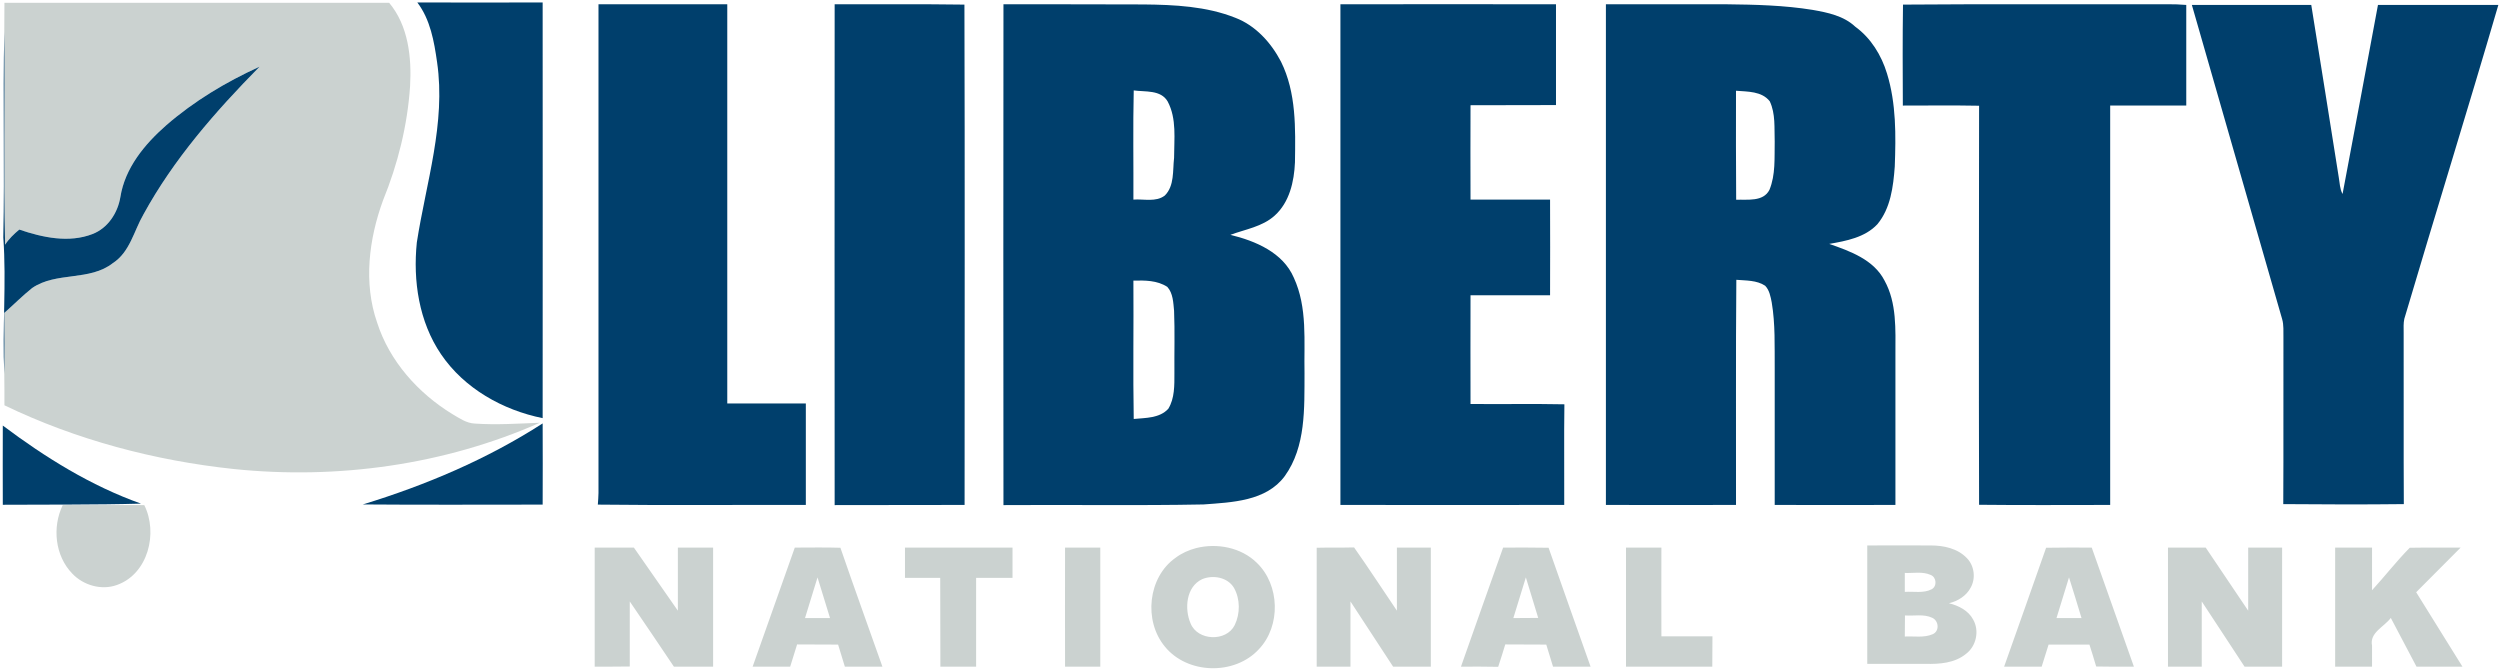
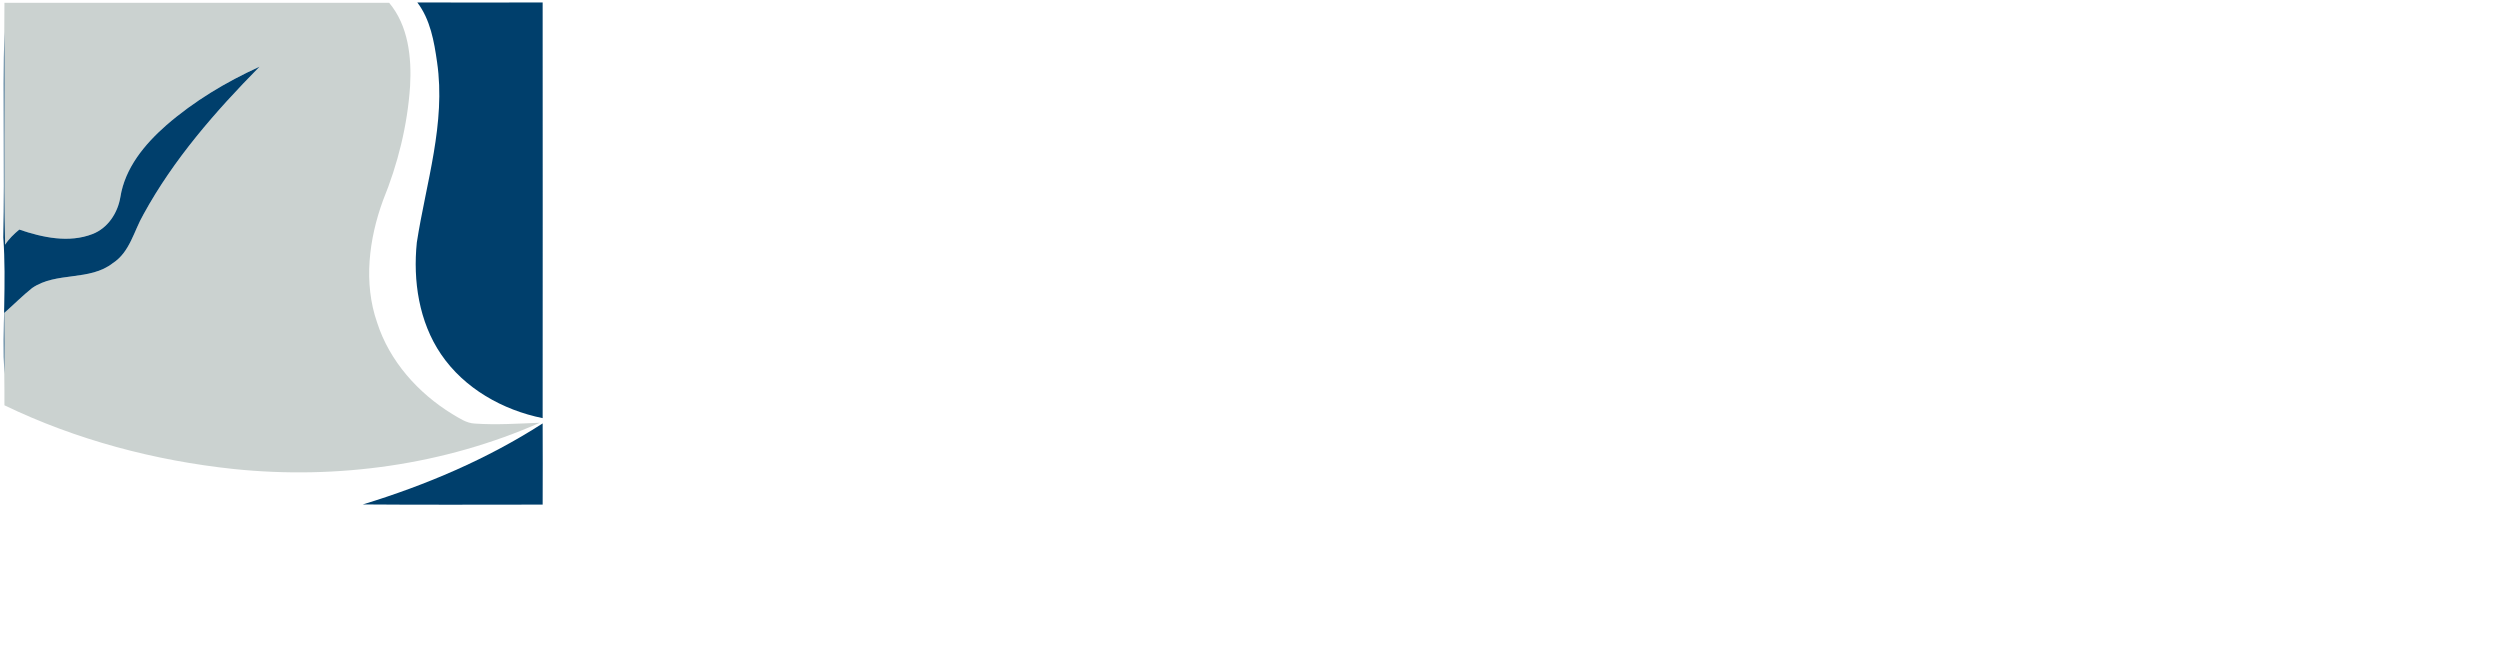
<svg xmlns="http://www.w3.org/2000/svg" version="1.2" viewBox="0 0 1518 407" width="1518" height="407">
  <title>liberty-national-bank-logo-d0e0dbdb-svg</title>
  <style>
		.s0 { fill: #cbd2d0 } 
		.s1 { fill: #003f6c } 
	</style>
  <g id="#cbd2d0ff">
-     <path id="Layer" class="s0" d="m2.7 1.7c77.8 0 155.7 0 233.6 0 11.7 14 13.7 33.2 12.7 50.7-1.6 23.8-7.4 47.1-16.4 69.2-8.6 23.5-12 50.2-3.6 74.3 7.5 23.4 24.9 42.8 45.6 55.5 4.3 2.5 8.6 5.6 13.8 5.8 13.1 0.9 26.2 0 39.4-0.5-58 25.6-122.8 34.6-185.8 28.1-48.1-5.1-95.7-17.7-139.3-38.7 0-6.4 0-12.7-0.1-19.1q0.2-18.5 0-37c5.7-5 11-10.4 16.9-15.1 14.7-10.1 34.9-4 49.1-15.2 10.3-6.7 12.7-19.5 18.5-29.5 18.3-33.5 43.8-62.6 70.5-89.7-20.4 9.3-39.8 20.9-56.7 35.6-13.1 11.5-25 25.9-27.8 43.5-1.6 9.7-7.6 18.9-16.9 22.5-14.4 5.6-30.4 2.1-44.5-2.7-3.2 2.7-6.3 5.6-8.6 9.2-1-43-0.1-86.1-0.5-129.1q0.1-8.9 0.1-17.8zm35.4 305c16.5-0.1 33 0 49.5 0 8.5 17 2.3 41.8-16.6 48.5-9.4 3.4-20.4 0.2-27.1-6.9-10.5-10.8-12.3-28.2-5.8-41.6z" />
-     <path id="Layer" fill-rule="evenodd" class="s0" d="m1133.8 331.2c12.9 0 25.7-0.1 38.6 0 7.8 0 16.3 1.8 21.9 7.7 4.5 4.6 5.5 12.2 2.3 17.9-2.6 5-7.8 8.2-13.2 9.5 5.8 1.4 11.8 4.4 14.7 9.9 3.9 6.8 1.9 16.1-4.3 20.8-6.9 5.7-16.2 6.3-24.7 6.1-11.7 0-23.5 0-35.3 0 0-24 0-48 0-71.9zm22.8 16.7q0 5.7 0 11.5c5.4-0.4 11.3 1 16.3-1.6 3.4-1.8 3-7.3-0.6-8.7-4.9-2.2-10.5-1-15.7-1.2zm0 38.6c5.6-0.3 11.6 0.9 16.9-1.4 4.3-1.8 3.8-8.2-0.3-10-5.1-2.4-11-1-16.5-1.4q-0.1 6.4-0.1 12.8zm-795.5-54c7.9 0 15.9 0 23.8 0 8.9 12.7 17.8 25.5 26.7 38.3q0-19.2 0-38.3 10.7 0 21.4 0c0 24.1 0 48.2 0 72.3-7.9 0-15.9 0-23.8 0-8.9-13.2-17.8-26.5-26.8-39.6 0 13.2 0 26.4 0 39.5-7.1 0.1-14.2 0.1-21.3 0.1q0-36.2 0-72.3zm95.9 72.3c8.5-24.1 17.1-48.2 25.6-72.3 9.2 0 18.5-0.2 27.7 0.1 8.3 24.1 17 48.1 25.5 72.2-7.6 0-15.2 0-22.8 0q-2.1-6.7-4.1-13.4c-8.3-0.1-16.7 0-24.9-0.1-1.4 4.5-2.8 9-4.2 13.5-7.6 0-15.2 0-22.8 0zm31.8-29.5q7.6 0 15.2 0-3.8-12.4-7.6-24.7c-2.5 8.2-5 16.4-7.6 24.7zm60.7-42.8c21.8 0 43.5 0 65.3 0q0 9.2 0 18.4c-7.4 0-14.7-0.1-22.1 0 0 17.9 0 35.9 0 53.9q-10.9 0-21.7 0c-0.1-18 0-36-0.1-53.9q-10.7 0-21.4 0 0-9.2 0-18.4zm97.2 0q10.7 0 21.4 0 0 36.1 0 72.3-10.7 0-21.4 0c-0.1-24.1 0-48.2 0-72.3zm79.6 0.3c12.7-3.2 27.3-0.4 36.8 8.9 14.1 13.5 14.7 38.4 1.3 52.5-14.7 16-43.4 15.3-57.1-1.6-13-15.7-10.3-42.1 6.5-53.9 3.7-2.8 8-4.7 12.5-5.9zm3.6 18.9c-9.7 4.6-10.8 17.9-7 26.8 4.3 10.7 21.7 11.3 26.8 1.1 3.4-7 3.4-15.8-0.4-22.6-3.8-6.5-12.8-8.1-19.4-5.3zm69.6-19.1c7.5-0.2 15.1 0 22.7-0.2 8.9 12.6 17.3 25.6 26 38.4q0-19.2 0-38.3 10.3 0 20.6 0c0 24.1 0 48.2 0 72.3q-11.5 0-22.9 0c-8.6-13.2-17.2-26.4-25.9-39.6 0 13.2 0 26.4 0 39.6-6.8 0-13.7 0-20.5 0 0-24.1 0-48.2 0-72.2zm113.2-0.1c9.2 0 18.4-0.1 27.6 0.1 8.4 24.1 17 48.1 25.5 72.2-7.6 0-15.2 0-22.8 0q-2.1-6.7-4.1-13.4-12.5-0.1-24.9-0.1c-1.4 4.6-2.8 9.1-4.3 13.6-7.5-0.2-15.1-0.1-22.6-0.1 8.5-24.1 17-48.2 25.6-72.3zm13.8 18.1c-2.5 8.2-5.1 16.4-7.6 24.7q7.5 0 15.1-0.1c-2.5-8.2-5-16.4-7.5-24.6zm60.8-18.1q10.7 0 21.5 0c0 18-0.1 36 0 53.9q15.5 0 31 0c-0.1 6.1 0 12.3-0.1 18.4-17.4 0-34.9 0-52.4 0q0-36.2 0-72.3zm255.1 0.1c9.3-0.2 18.5-0.1 27.7-0.1 8.5 24.1 17.1 48.2 25.6 72.3-7.7 0-15.3 0.1-22.9-0.1-1.3-4.5-2.7-8.9-4.1-13.3-8.3 0-16.6 0-24.8 0q-2.1 6.7-4.2 13.4c-7.6 0-15.2 0-22.8 0 8.5-24.1 17.1-48.1 25.5-72.2zm13.9 18q-3.8 12.4-7.6 24.7 7.6 0 15.2 0c-2.5-8.3-5-16.5-7.6-24.7zm60.1-18.1q11.5 0 22.9 0c8.6 12.8 17.2 25.5 25.8 38.3q0-19.1 0-38.3 10.3 0 20.6 0c0 24.1 0 48.2 0 72.3-7.6 0-15.2 0-22.8 0-8.7-13.1-17.2-26.4-26-39.6q0 19.8 0 39.6c-6.8 0-13.6 0-20.5 0q0-36.1 0-72.3zm101.5 0q11.2 0 22.4 0c0 8.6 0 17.3 0 25.9 7.8-8.5 14.8-17.6 22.9-25.8 10.3-0.2 20.6 0 30.9-0.1-9 9.1-18 18.1-27 27.1q14.1 22.6 28.1 45.2-14 0-27.9 0c-5.2-9.8-10.4-19.7-15.6-29.6-4.1 5.5-13 8.9-11.4 16.8q0 6.4 0 12.8-11.2 0-22.4 0 0-36.1 0-72.3z" />
+     <path id="Layer" class="s0" d="m2.7 1.7c77.8 0 155.7 0 233.6 0 11.7 14 13.7 33.2 12.7 50.7-1.6 23.8-7.4 47.1-16.4 69.2-8.6 23.5-12 50.2-3.6 74.3 7.5 23.4 24.9 42.8 45.6 55.5 4.3 2.5 8.6 5.6 13.8 5.8 13.1 0.9 26.2 0 39.4-0.5-58 25.6-122.8 34.6-185.8 28.1-48.1-5.1-95.7-17.7-139.3-38.7 0-6.4 0-12.7-0.1-19.1q0.2-18.5 0-37c5.7-5 11-10.4 16.9-15.1 14.7-10.1 34.9-4 49.1-15.2 10.3-6.7 12.7-19.5 18.5-29.5 18.3-33.5 43.8-62.6 70.5-89.7-20.4 9.3-39.8 20.9-56.7 35.6-13.1 11.5-25 25.9-27.8 43.5-1.6 9.7-7.6 18.9-16.9 22.5-14.4 5.6-30.4 2.1-44.5-2.7-3.2 2.7-6.3 5.6-8.6 9.2-1-43-0.1-86.1-0.5-129.1q0.1-8.9 0.1-17.8zm35.4 305z" />
  </g>
  <g id="#003f6cff">
-     <path id="Layer" fill-rule="evenodd" class="s1" d="m363.4 2.6q39.1 0 78.2 0c0 80.8 0 161.6 0 242.4q23.9 0 47.7 0 0 30.8 0 61.6c-42.1-0.1-84.2 0.3-126.3-0.2q0.3-3.5 0.4-7 0-148.4 0-296.8zm143.4 304.1q-0.1-152.1 0-304.1c26.3 0.1 52.5-0.2 78.8 0.2 0.3 101.3 0.1 202.6 0.1 303.8-26.3 0.1-52.6 0-78.9 0.1zm102.5 0c-0.1-101.4-0.1-202.7 0-304.1 28.4 0 56.8 0 85.2 0.1 18.7 0.2 38 1.1 55.6 8.1 12.3 4.7 21.7 15.1 27.7 26.6 9.4 18.9 8.8 40.6 8.5 61.2-0.5 11.6-3.3 24.2-12.3 32.3-7.5 6.8-17.8 8.3-26.9 11.7 15.2 3.7 31.9 10.7 38.5 26 8.4 18.2 6.1 38.7 6.5 58.1-0.1 21.1 0.9 44.5-12 62.4-11.3 15.3-32.1 15.9-49.3 17.2-40.5 0.8-81 0.1-121.5 0.4zm78.9-185.5c6.3-0.5 13.7 1.7 19.1-2.5 5.9-5.9 4.7-15.1 5.6-22.8 0-11.4 1.7-23.8-3.9-34.3-4.2-7.2-13.6-5.7-20.6-6.7-0.5 22.1-0.1 44.2-0.2 66.3zm0 49.2c0.2 28-0.3 56 0.2 84 7.2-0.7 15.7-0.4 21-6.2 3.9-6.4 3.7-14.3 3.7-21.6-0.1-12.6 0.3-25.3-0.2-37.9-0.5-5-0.6-10.6-4.1-14.5-6.1-4-13.6-4-20.6-3.8zm125.7-167.8q65.4-0.1 130.9 0c0 20.4 0 40.8 0 61.2-17.3 0.1-34.6 0-51.9 0.1q-0.1 28.6 0 57.3c16.1 0 32.2 0 48.3 0q0.1 29 0 58.1-24.1 0-48.3 0c-0.1 22 0 44 0 66 19 0.2 38-0.2 57 0.2-0.3 20.4 0 40.8-0.1 61.1q-68 0.1-135.9 0c0-101.3 0-202.7 0-304zm161.2 0q36.7 0 73.3 0c17.4 0.2 34.9 0.6 52.2 3.4 9.1 1.6 18.9 3.6 25.9 10.2 9.5 6.9 15.9 17.3 19.3 28.5 5.6 18.2 5.4 37.5 4.7 56.4-0.9 12.2-2.5 25.4-10.6 35.1-7.5 8-18.9 10.1-29.2 11.9 12.7 4.4 27.1 9.6 33.6 22.3 7.5 13.6 6.6 29.7 6.6 44.7 0 30.5 0 61 0 91.5q-36.7 0.1-73.3 0 0-41.6 0-83.3c-0.1-13.2 0.4-26.5-1.8-39.6-0.7-3.6-1.4-7.5-4-10.2-5.1-3.4-11.6-3.1-17.5-3.6-0.4 45.6-0.1 91.2-0.2 136.7q-39.5 0.1-79 0 0-152 0-304zm79 52.5c0 22.1-0.1 44.1 0.1 66.2 6.8-0.3 16.4 1.4 20.2-6 3.8-9.2 3-19.5 3.2-29.3-0.3-8.2 0.6-16.9-3-24.5-4.9-6.2-13.4-5.8-20.5-6.4zm101.4-52.3c49.7-0.4 99.4-0.1 149.1-0.2 7.6 0.1 15.3-0.3 22.9 0.4q0 30.5 0 61.1c-15.4 0-30.8-0.1-46.2 0q0 121.3 0 242.5c-26.6 0-53.1 0.2-79.6-0.1-0.2-80.7-0.1-161.5 0-242.3-15.5-0.3-30.9-0.1-46.3-0.1-0.1-20.4-0.2-40.9 0.1-61.3zm175.4 0.2q36.2 0 72.5 0c5.6 34.9 11.2 69.8 16.7 104.7 0.6 3.3 0.6 7 2.3 10.1 7.3-38.2 14.3-76.5 21.5-114.8q36.6 0 73.1 0c-18.6 63.7-38.3 127-57.1 190.6-0.6 2.7-0.4 5.5-0.4 8.3 0.1 34.7-0.1 69.4 0.1 104.2-24.4 0.3-48.8 0.2-73.2 0 0.2-33.6 0-67.2 0.1-100.9-0.1-3.8 0.3-7.8-0.8-11.5-18.2-63.5-36.6-127.1-54.8-190.7z" />
    <path id="Layer" class="s1" d="m253.4 1.5c25.3 0.1 50.7 0 76.1 0 0 84.2 0.1 168.3 0 252.4-24.2-4.9-47.6-18-61.7-38.8-13.4-19.7-17.1-44.6-14.7-67.9 5.6-36.2 17.7-72.4 12.3-109.4-1.8-12.7-4.1-25.9-12-36.3zm-251.4 142.7c0.9-41.6-0.3-83.2 0.6-124.7 0.4 43-0.5 86.1 0.5 129.1 2.3-3.6 5.4-6.5 8.6-9.2 14.1 4.8 30.1 8.3 44.5 2.7 9.3-3.6 15.3-12.8 16.9-22.5 2.8-17.6 14.7-32 27.8-43.5 16.9-14.7 36.3-26.3 56.7-35.6-26.7 27.1-52.2 56.2-70.5 89.7-5.8 10-8.2 22.8-18.5 29.5-14.2 11.2-34.4 5.1-49.1 15.2-5.9 4.7-11.2 10.1-16.9 15.1q0.2 18.5 0 37c-1.3-27.6 1.4-55.2-0.6-82.8zm218.3 162.1c38.3-11.7 75.5-27.5 109.2-49.2q0.1 24.6 0 49.3c-36.4 0-72.8 0.2-109.2-0.1z" />
-     <path id="Layer" class="s1" d="m1.7 258.4c25.7 19.3 53.5 36.6 83.9 47.4-27.9 0.8-56 0.5-83.9 0.7-0.1-16 0-32.1 0-48.1z" />
  </g>
</svg>